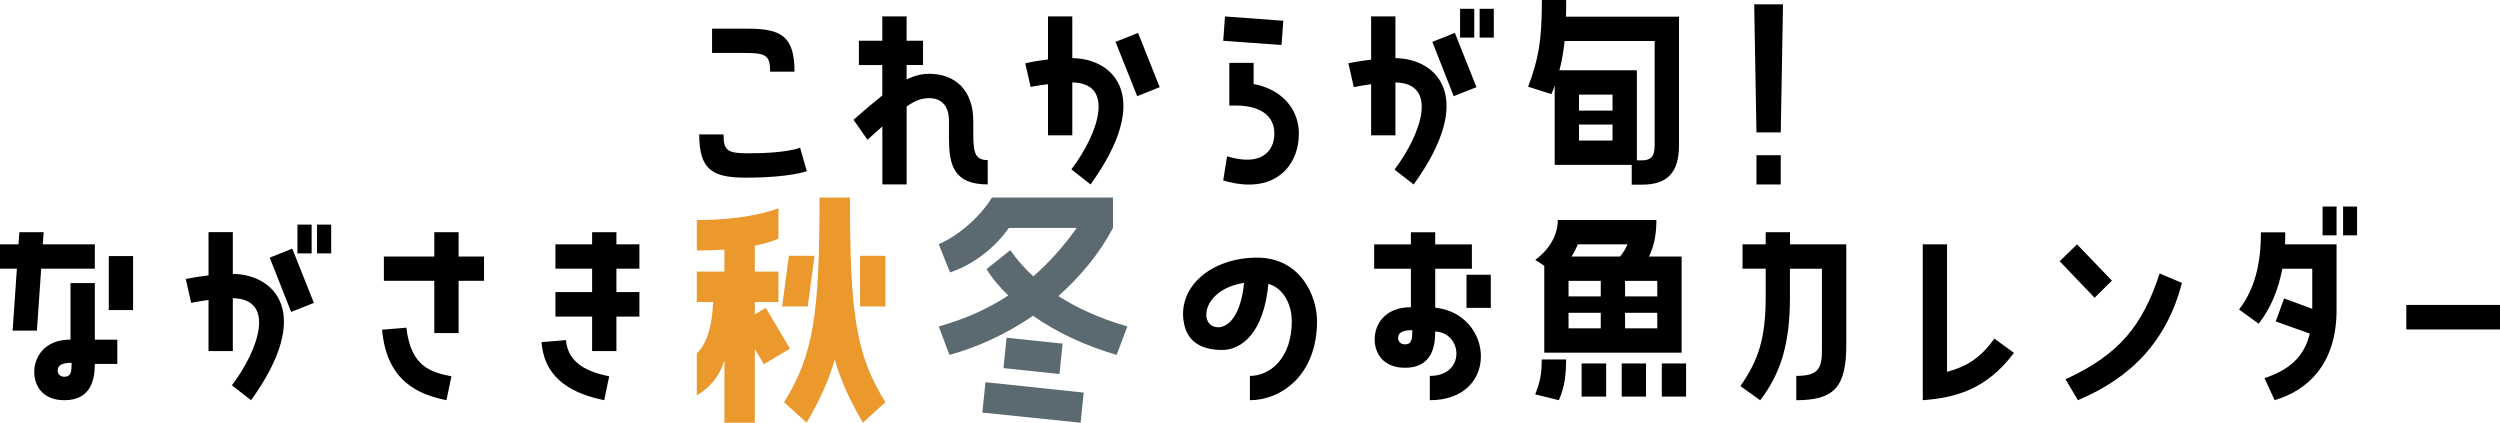
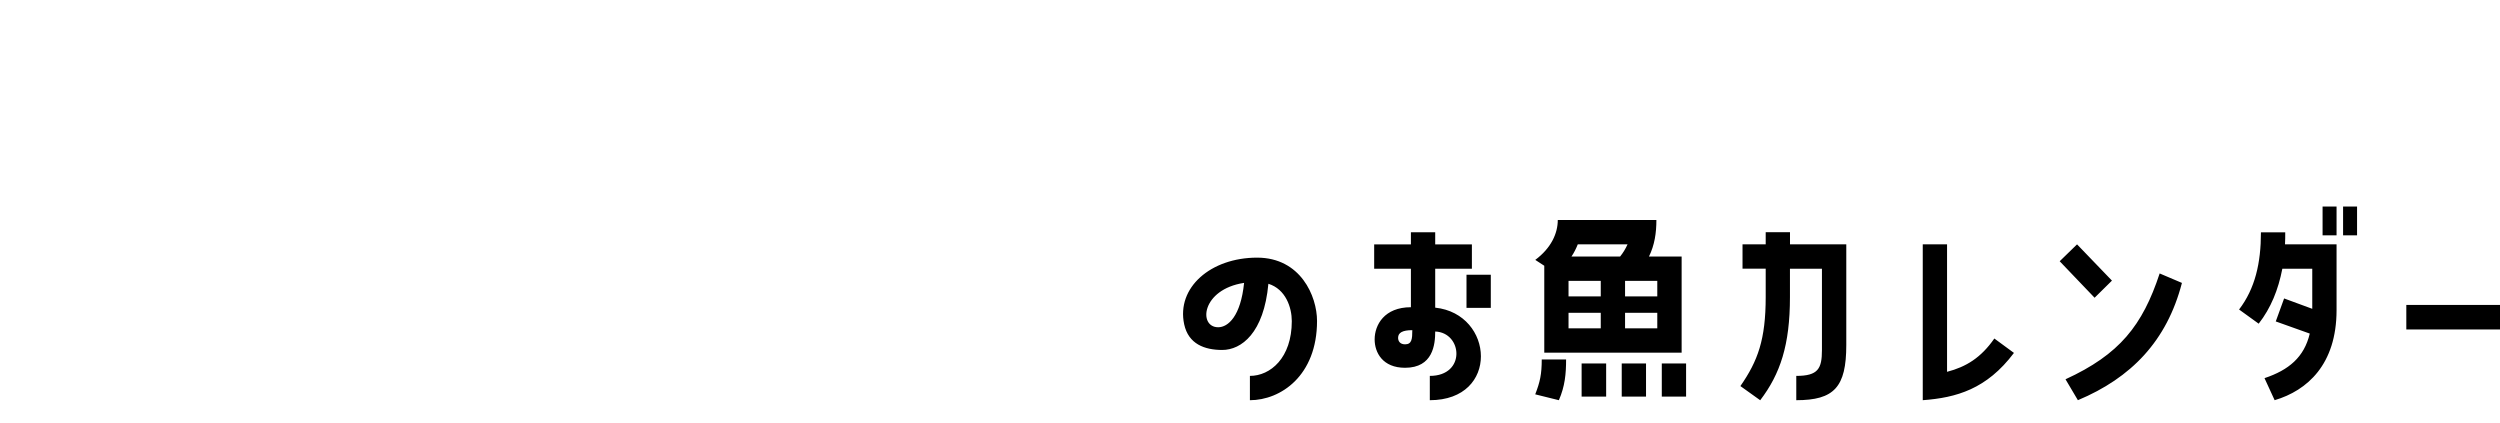
<svg xmlns="http://www.w3.org/2000/svg" data-name="レイヤー_2" viewBox="0 0 532.92 90.11">
  <g data-name="レイヤー_1">
-     <path d="M172 36.48s-3.5 1.39-13.01 1.39c-7.15 0-9.94-1.68-9.94-9.22h5.18c0 3.65 1.01 4.03 5.52 4.03 8.16 0 10.8-1.2 10.8-1.2l1.44 4.99zm-7.83-21.21c0-3.6-1.01-3.98-5.52-3.98h-6.86V6.11h7.63c7.2 0 9.94 1.68 9.94 9.17h-5.18zm43.31 13.34c0 3.84.34 5.52 3.07 5.52v5.18c-7.39 0-8.26-4.32-8.26-9.94v-3.6c0-3.46-1.82-4.85-4.22-4.85-1.63 0-3.02.53-4.8 1.78v16.61h-5.18V26.97c-.96.82-2.02 1.78-3.17 2.83l-2.98-4.27c2.4-2.11 4.42-3.79 6.14-5.18v-6.48h-4.99V8.69h4.99V3.5h5.18v5.18h3.5v5.18h-3.5v3.07c1.68-.82 3.22-1.2 4.8-1.2 5.47 0 9.41 3.41 9.41 10.03v2.83zm21.1-16.22c9.07.1 17.19 8.5 3.89 26.93l-4.08-3.22c5.81-7.68 9.36-18.39.19-18.53v11.28h-5.18v-10.9c-2.11.24-3.7.58-3.7.58l-1.15-5.04s2.06-.48 4.85-.82V3.5h5.18v8.88zm9.22-3.46l4.8-1.92 4.61 11.57-4.8 1.92-4.61-11.57zm35.76-4.51l-.38 5.18-12.43-.91.38-5.18 12.43.91zm-6.33 13.49c5.86 1.06 9.65 5.23 9.65 10.56 0 6.96-5.28 13.25-16.13 9.99l.82-5.14c7.25 2.21 10.08-1.01 10.08-4.85s-3.02-6.29-9.6-5.95V13.4h5.18v4.51zm30.23-5.52c9.07.14 17.19 8.5 3.89 26.93l-4.08-3.17c5.81-7.73 9.36-18.39.19-18.58v11.28h-5.18v-10.9c-2.11.29-3.7.62-3.7.62l-1.15-5.09s2.06-.43 4.85-.77V3.5h5.18v8.88zm7.87-3.46l4.8-1.92 4.61 11.57-4.85 1.92-4.56-11.57zm5.91-.91V1.87h3.02v6.14h-3.02zm4.17 0V1.87h3.02v6.14h-3.02zM333.86 0c0 1.25 0 2.45-.05 3.55h24.1v27.41c0 5.95-2.59 8.4-7.87 8.4h-2.21v-4.22h-16.42v-16.9c-.19.62-.43 1.25-.72 1.82l-4.94-1.58c2.21-5.9 2.93-9.74 2.93-18.48h5.18zm18.86 8.74h-19.2c-.24 2.26-.58 4.32-1.1 6.24h16.51v19.2h1.1c1.78 0 2.69-.72 2.69-3.22V8.74zm-8.98 14.83v-3.41h-7.15v3.41h7.15zm0 6.39v-3.41h-7.15v3.41h7.15zm35.86-1.73h-5.18L373.94.92h6.14l-.48 27.31zm0 4.85v6.24h-5.18v-6.24h5.18zM7.87 70.47H2.69l.91-13.2H0v-5.18h3.94l.19-2.59h5.18l-.19 2.59h11.09v5.18H8.78l-.91 13.2zm12.34-10.12V72.4h4.8v5.18h-4.8c0 2.83-.53 7.73-6.48 7.73-4.75 0-6.43-3.17-6.43-6.05 0-3.02 2.06-6.87 7.73-6.87V60.34h5.18zm-4.94 16.99c-2.06 0-2.98.53-2.98 1.63 0 .62.38 1.34 1.44 1.34 1.44 0 1.54-1.15 1.54-2.98zm7.92-22.76h5.18V66.1h-5.18V54.58zm26.44 3.8c9.07.14 17.19 8.5 3.89 26.93l-4.08-3.17c5.81-7.73 9.36-18.39.19-18.58v11.28h-5.18v-10.9c-2.11.29-3.7.62-3.7.62l-1.15-5.09s2.06-.43 4.85-.77v-9.22h5.18v8.88zm7.87-3.46L62.3 53l4.61 11.57-4.85 1.92-4.56-11.57zm5.91-.91v-6.14h3.02v6.14h-3.02zm4.17 0v-6.14h3.02v6.14h-3.02zm27.6 31.3c-6.14-1.25-12.77-4.13-13.73-15.03l5.18-.43c.96 8.5 5.42 9.5 9.6 10.37l-1.06 5.09zM92.58 71V59.86H81.83v-5.18h10.75V49.5h5.18v5.18h5.42v5.18h-5.42V71h-5.18zm28.06 1.49c.43 5.18 5.04 6.86 9.22 7.73l-1.06 5.09c-6.1-1.25-12.77-4.13-13.35-12.38l5.18-.43zM131.4 49.5v2.59h4.9v5.18h-4.9v4.99h4.9v5.23h-4.9v7.34h-5.18v-7.34h-7.82v-5.23h7.82v-4.99h-7.82v-5.18h7.82V49.5h5.18z" />
-     <path d="M154.42 76.85c-1.02 3.18-2.76 5.52-5.88 7.44v-8.94c2.34-2.4 3.24-5.94 3.48-10.98h-3.48v-6.48h5.88v-4.68c-1.74.12-3.72.18-5.88.18v-6.48c11.52 0 17.4-2.52 17.4-2.52v6.48s-1.5.78-5.04 1.5v5.52h5.04v6.48h-5.04v2.64l2.34-1.38 5.16 8.7-5.58 3.3-1.92-3.24v15.72h-6.48V76.85zm19.2-22.32l-1.44 10.8h-5.46l1.44-10.8h5.46zm7.56-12.42c0 25.02 1.32 33.6 7.56 43.62l-4.8 4.38c-2.58-4.44-4.56-8.52-6-13.44-1.44 4.92-3.42 9-6 13.44l-4.8-4.38c6.24-10.02 7.56-18.6 7.56-43.62h6.48zm2.16 23.22v-10.8h5.4v10.8h-5.4z" fill="#eb982d" />
-     <path d="M237.25 48.59c-2.88 5.46-6.9 10.32-11.64 14.52 3.84 2.46 8.7 4.74 14.7 6.48l-2.28 6.06c-6.84-1.98-12.96-4.92-17.82-8.34-5.52 3.78-11.64 6.66-17.82 8.34l-2.28-6.06c5.34-1.5 10.26-3.6 14.82-6.6-1.92-1.86-3.48-3.72-4.62-5.64l5.04-4.02c1.32 1.86 2.94 3.78 4.92 5.58 3.24-2.82 6.36-6.24 9.24-10.32h-14.46c-2.88 4.08-7.32 7.74-12.54 9.48l-2.4-6c5.1-2.28 9.42-6.72 11.34-9.96h25.8v6.48zm-27.84 39.36l.66-6.48 20.94 2.22-.66 6.42-20.94-2.16zm5.16-15.96l11.94 1.26-.66 6.48-11.94-1.26.66-6.48z" fill="#5b6970" />
    <path d="M280.75 68.41c0 11.71-7.78 16.9-14.31 16.9v-5.18c4.37 0 8.93-3.84 8.93-11.67 0-2.93-1.3-6.82-4.99-7.97-.96 10.51-5.76 14.11-9.84 14.11-3.74 0-7.2-1.25-8.11-5.47-1.68-7.83 5.66-14.21 15.55-14.21 9.26 0 12.77 8.21 12.77 13.49zM265.2 60.3c-9.12 1.39-9.79 9.46-5.52 9.46 2.11 0 4.8-2.35 5.52-9.46zm40.74 5.28c12.58 1.34 13.78 19.73-1.15 19.73v-5.18c7.78 0 6.96-9.26 1.15-9.46 0 2.78-.48 7.73-6.43 7.73-4.75 0-6.48-3.22-6.48-6.05 0-3.07 2.06-6.86 7.73-6.86v-8.21h-7.83V52.1h7.83v-2.59h5.18v2.59h7.82v5.18h-7.82v8.3zm-4.89 4.8c-2.06 0-3.02.53-3.02 1.63 0 .67.38 1.39 1.49 1.39 1.44 0 1.54-1.15 1.54-3.02zm11.56-11.81h5.18v7.06h-5.18v-7.06zm40.48-11.67c0 2.74-.38 5.33-1.58 7.78h6.96v20.5h-29.28V56.65l-1.92-1.25c3.36-2.5 4.8-5.62 4.8-8.5h21.03zm-19.25 29.72c0 3.07-.24 5.71-1.54 8.69l-5.04-1.25c1.01-2.59 1.39-4.27 1.39-7.44h5.18zm7.39-13.44v-3.31h-6.87v3.31h6.87zm0 6.81v-3.31h-6.87v3.31h6.87zm4.13-15.31c.62-.77 1.15-1.63 1.58-2.59h-10.61c-.38.96-.82 1.82-1.34 2.59h10.37zm-2.98 29.86h-5.23v-7.06h5.23v7.06zm8.5 0h-5.18v-7.06h5.18v7.06zm2.4-24.67h-6.87v3.31h6.87v-3.31zm0 10.12v-3.31h-6.87v3.31h6.87zm.96 14.55v-7.06h5.18v7.06h-5.18zm16.77-2.26c3.7-5.33 5.38-9.89 5.38-18.96v-6.05h-4.94v-5.18h4.94V49.5h5.18v2.59h12v21.46c0 8.98-2.59 11.76-10.66 11.76v-5.18c4.66 0 5.47-1.54 5.47-5.52V57.28h-6.82v6.05c0 10.22-2.06 16.37-6.34 21.99L371 82.3zm58.3-7.05c-5.81 7.73-12.29 9.55-19.44 10.08V52.09h5.18v27.17c4.08-1.06 7.25-3.02 10.08-7.1l4.18 3.07zm20.89-15.41l-3.7 3.65-7.44-7.78 3.7-3.6 7.44 7.73zm14.92.48c-3.22 12.43-10.85 20.26-22.18 25.01l-2.64-4.46c11.52-5.28 16.42-11.47 20.07-22.56l4.75 2.02zm22.02-10.8c0 .86 0 1.73-.05 2.59h10.99v14.02c0 11.57-6.24 17.14-13.2 19.2l-2.16-4.7c5.18-1.73 8.45-4.46 9.65-9.5l-7.25-2.59 1.78-4.9 6 2.21v-8.54h-6.38c-.86 4.46-2.45 8.4-5.04 11.71l-4.18-3.02c3.41-4.46 4.66-9.89 4.66-16.46h5.18zm7.96.67v-6.14h2.98v6.14h-2.98zm4.37-6.15h2.98v6.14h-2.98v-6.14zM512.95 65h19.97v5.23h-19.97V65z" />
  </g>
</svg>